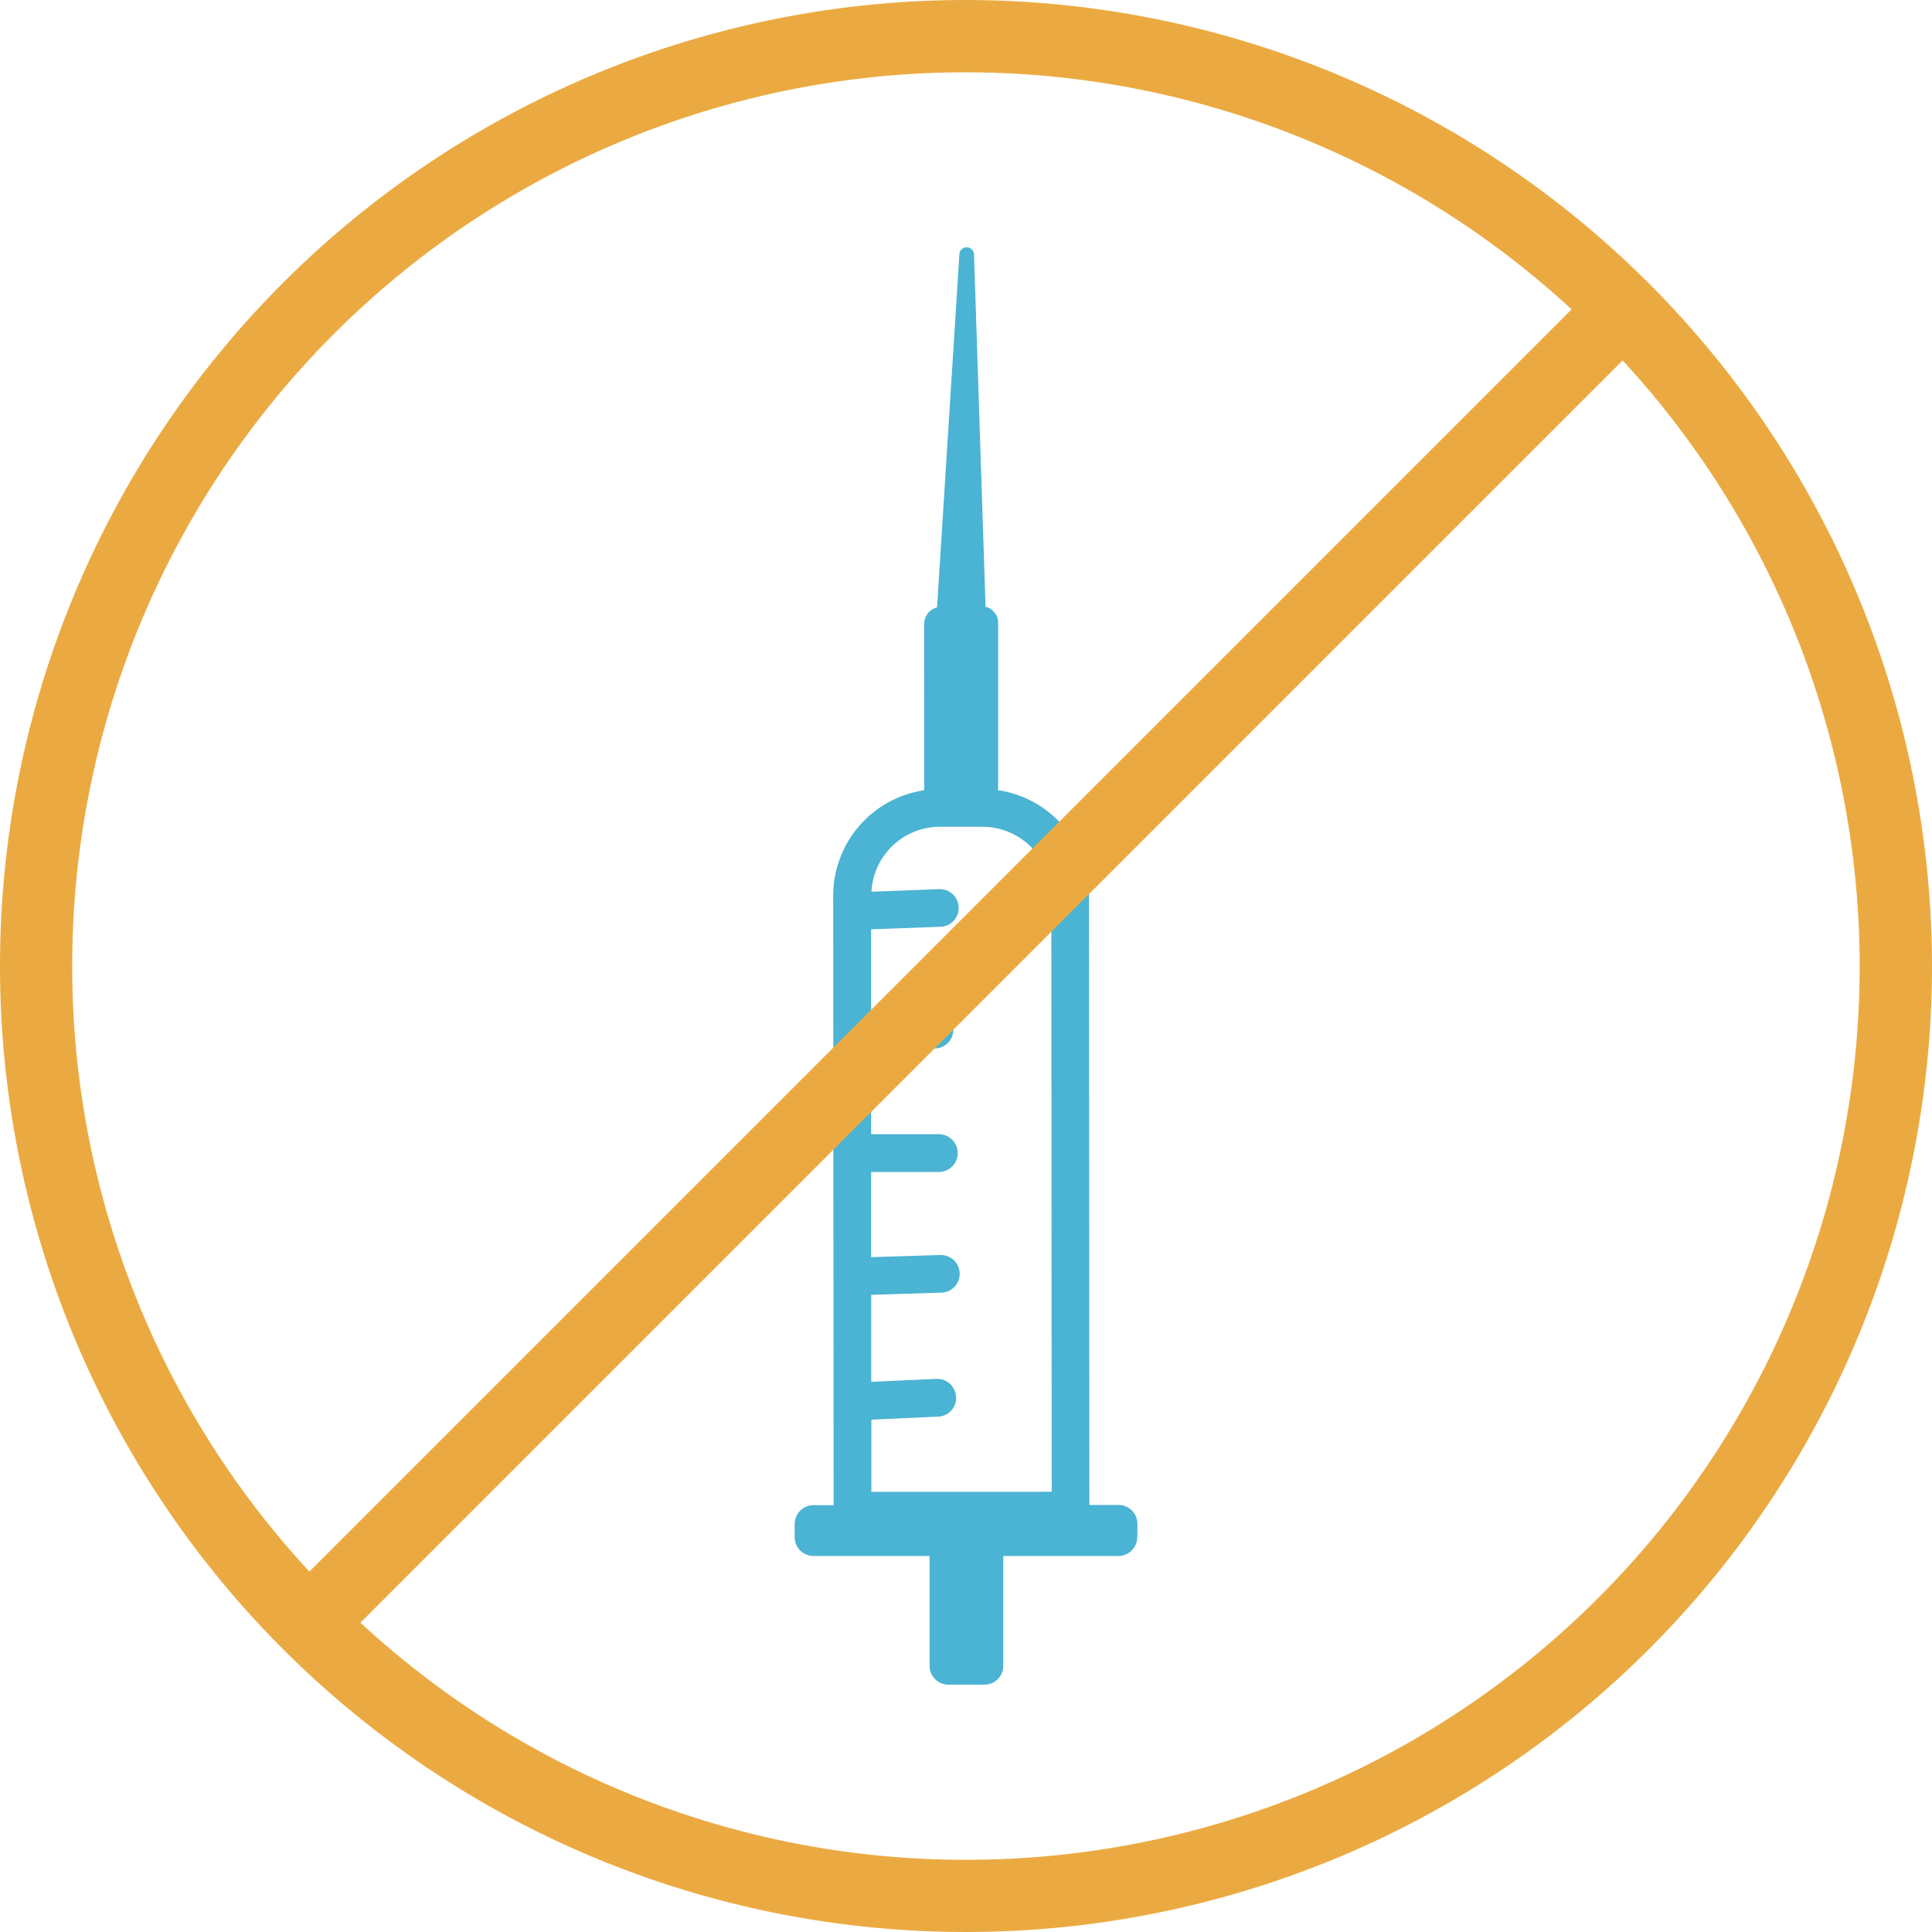
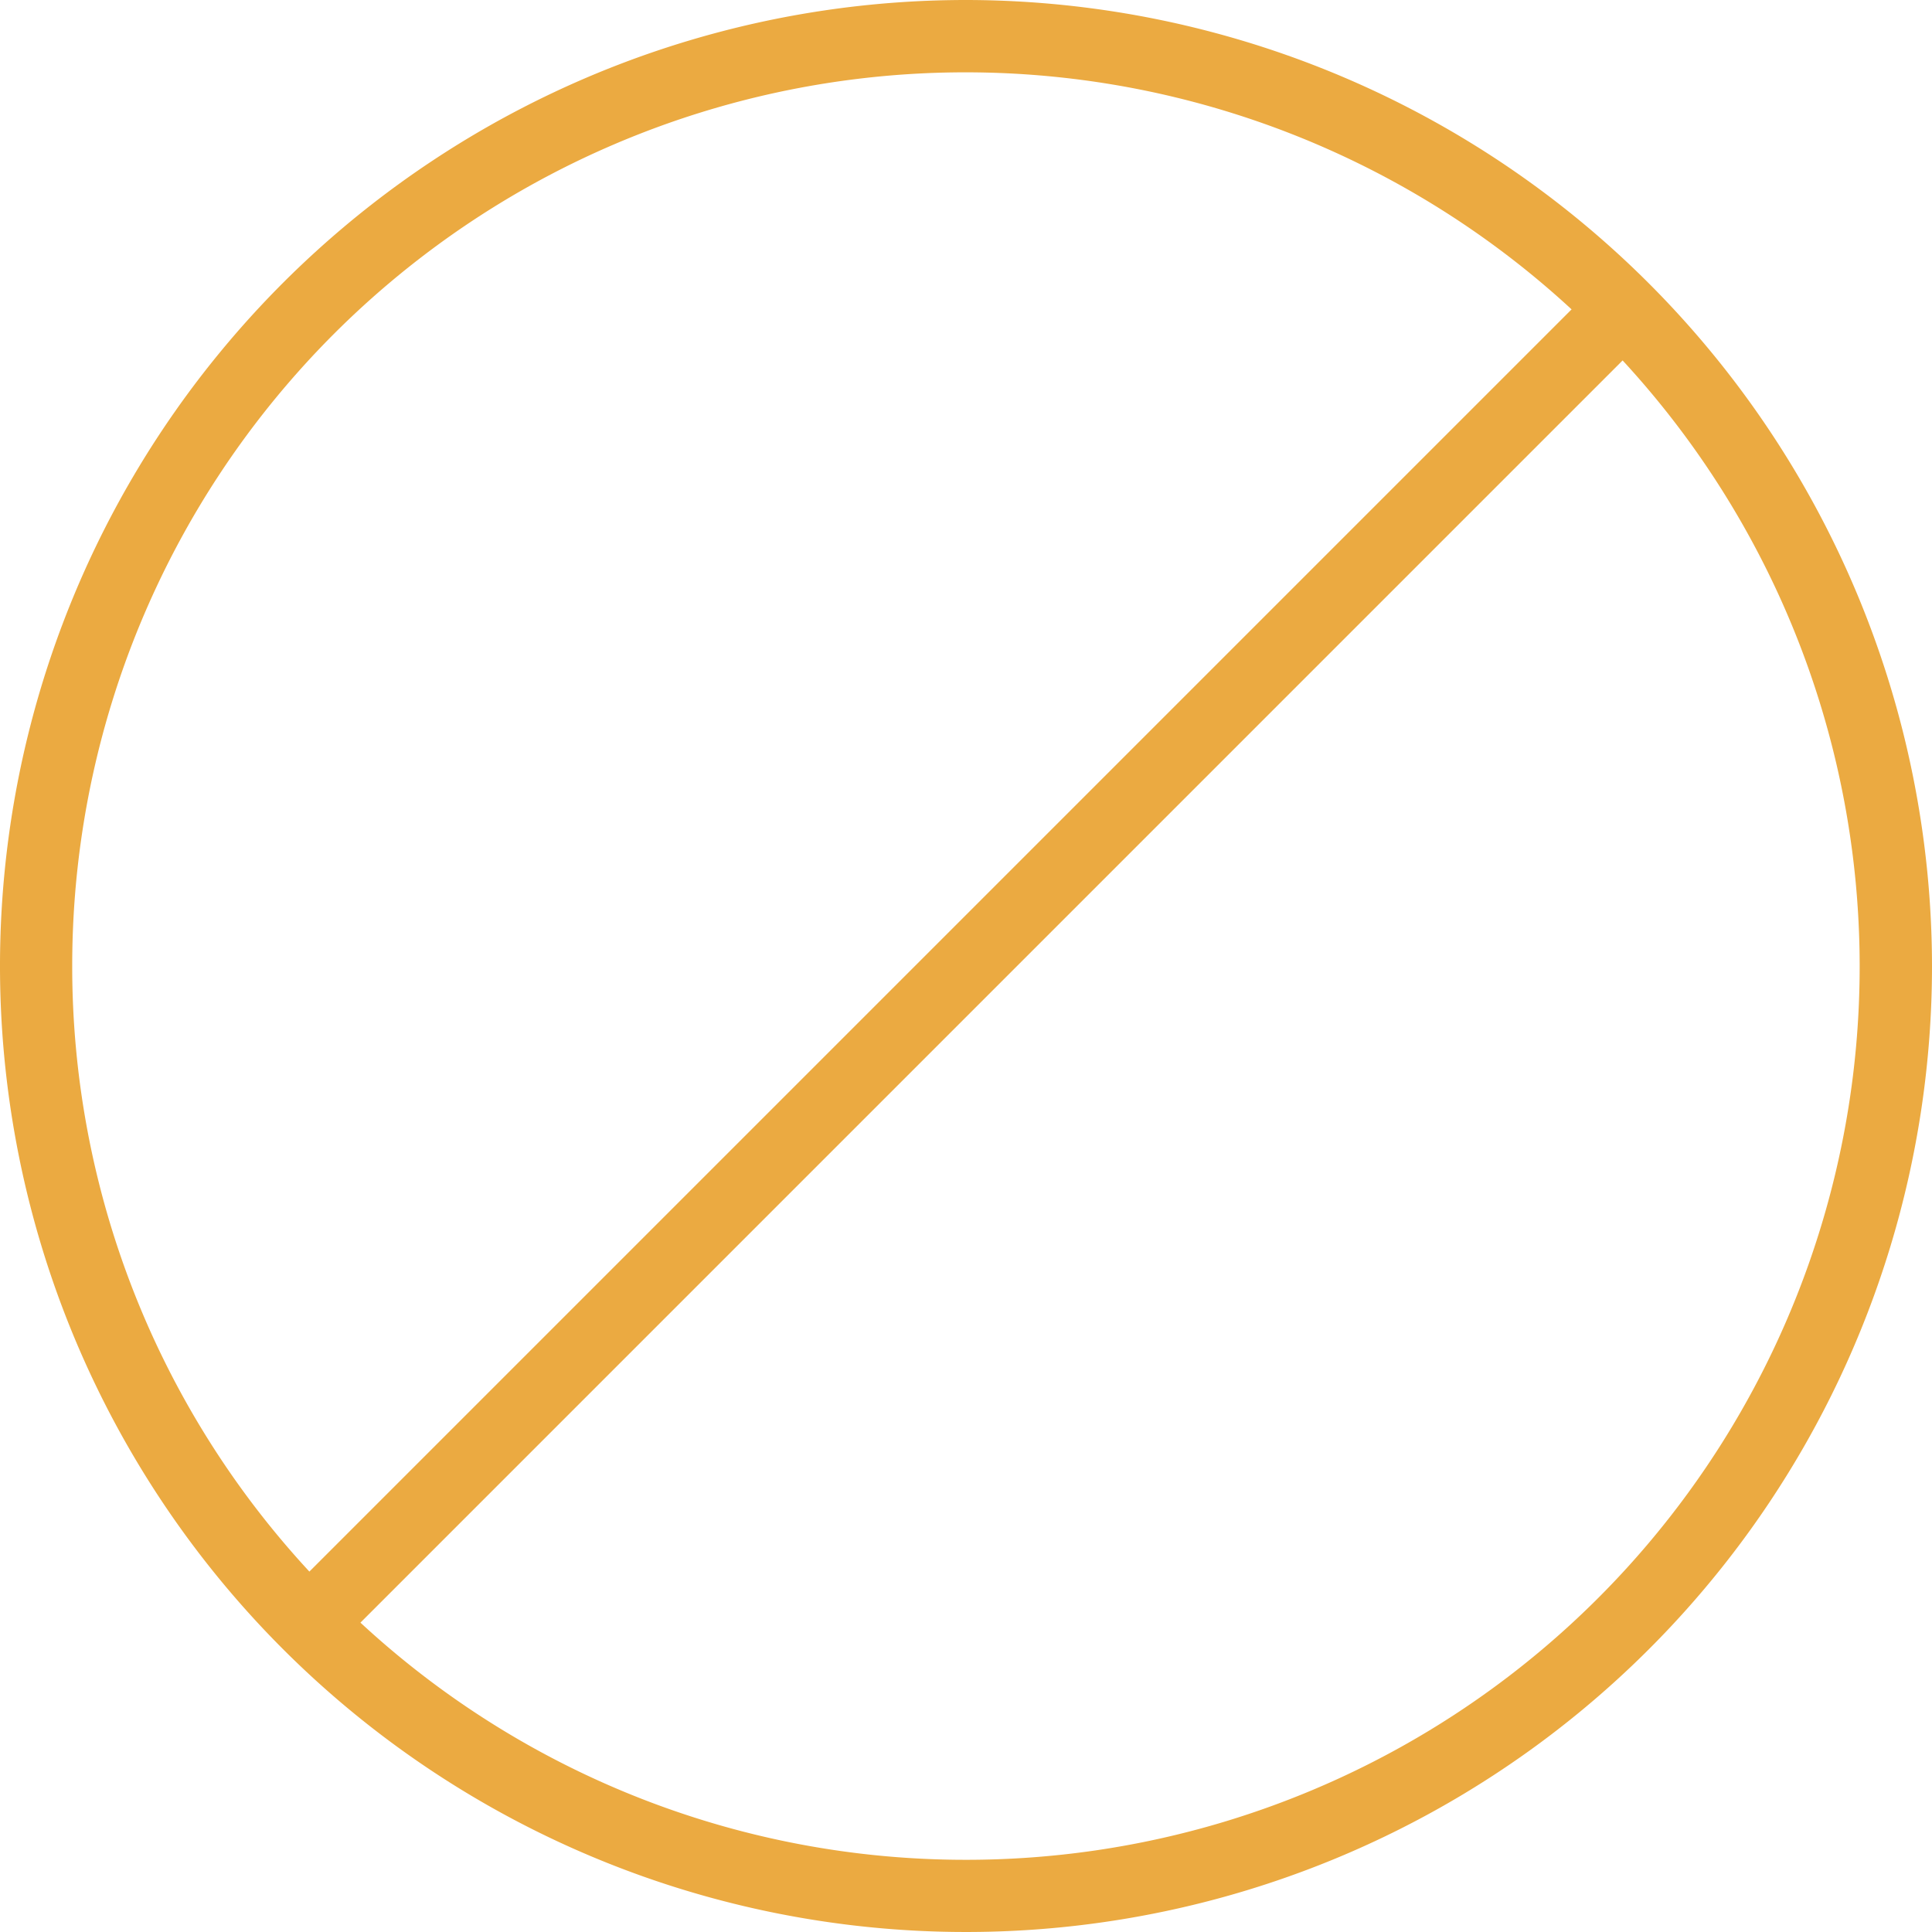
<svg xmlns="http://www.w3.org/2000/svg" id="Group_4358" data-name="Group 4358" width="102.732" height="102.732" viewBox="0 0 102.732 102.732">
  <defs>
    <clipPath id="clip-path">
      <rect id="Rectangle_142478" data-name="Rectangle 142478" width="102.732" height="102.732" fill="none" />
    </clipPath>
  </defs>
  <g id="Group_3356" data-name="Group 3356" clip-path="url(#clip-path)">
-     <path id="Path_1176" data-name="Path 1176" d="M73.247,85.7V85a1,1,0,0,0-1-1l-1.554,0-.02-32.4a5.668,5.668,0,0,0-4.833-5.609l0-8.846a.82.82,0,0,0-.241-.65.614.614,0,0,0-.427-.243L64.558,17.5a.389.389,0,0,0-.777-.012L62.593,36.268a.92.92,0,0,0-.686.88l.005,8.846a5.668,5.668,0,0,0-4.841,5.617l.008,13.678.015,18.721H56.022a1,1,0,0,0-1,1v.7a1,1,0,0,0,1,1l6.174,0,0,5.843a1,1,0,0,0,1,1h1.918a1,1,0,0,0,1-1l0-5.843,6.122,0a1,1,0,0,0,1-1M63.6,78.248a1,1,0,0,0-1.048-.955l-3.46.157,0-4.626,3.736-.117a1,1,0,0,0-.065-2l-3.675.114V66.291l3.6,0a1,1,0,1,0,0-2.007l-3.6,0,0-4.37,3.427-.191a1,1,0,0,0-.113-2l-3.315.183,0-4.519,3.691-.134a1,1,0,0,0-.073-2l-3.6.136a3.648,3.648,0,0,1,3.652-3.454l2.235,0a3.644,3.644,0,0,1,2.208.734,3.546,3.546,0,0,1,.392.342,3.647,3.647,0,0,1,1.078,2.6l.019,31.686L59.1,83.3l0-3.838,3.552-.162a1,1,0,0,0,.956-1.048" transform="translate(-12.766 -3.973)" fill="#4bb3d3" />
    <path id="Path_1177" data-name="Path 1177" d="M51.366,0a51.366,51.366,0,1,0,51.366,51.366A51.424,51.424,0,0,0,51.366,0M3.84,51.366A47.5,47.5,0,0,1,83.567,16.451L16.451,83.567A47.343,47.343,0,0,1,3.84,51.366M51.366,98.893a47.339,47.339,0,0,1-32.2-12.611L86.281,19.166A47.5,47.5,0,0,1,51.366,98.893" fill="#ebaa41" />
  </g>
</svg>